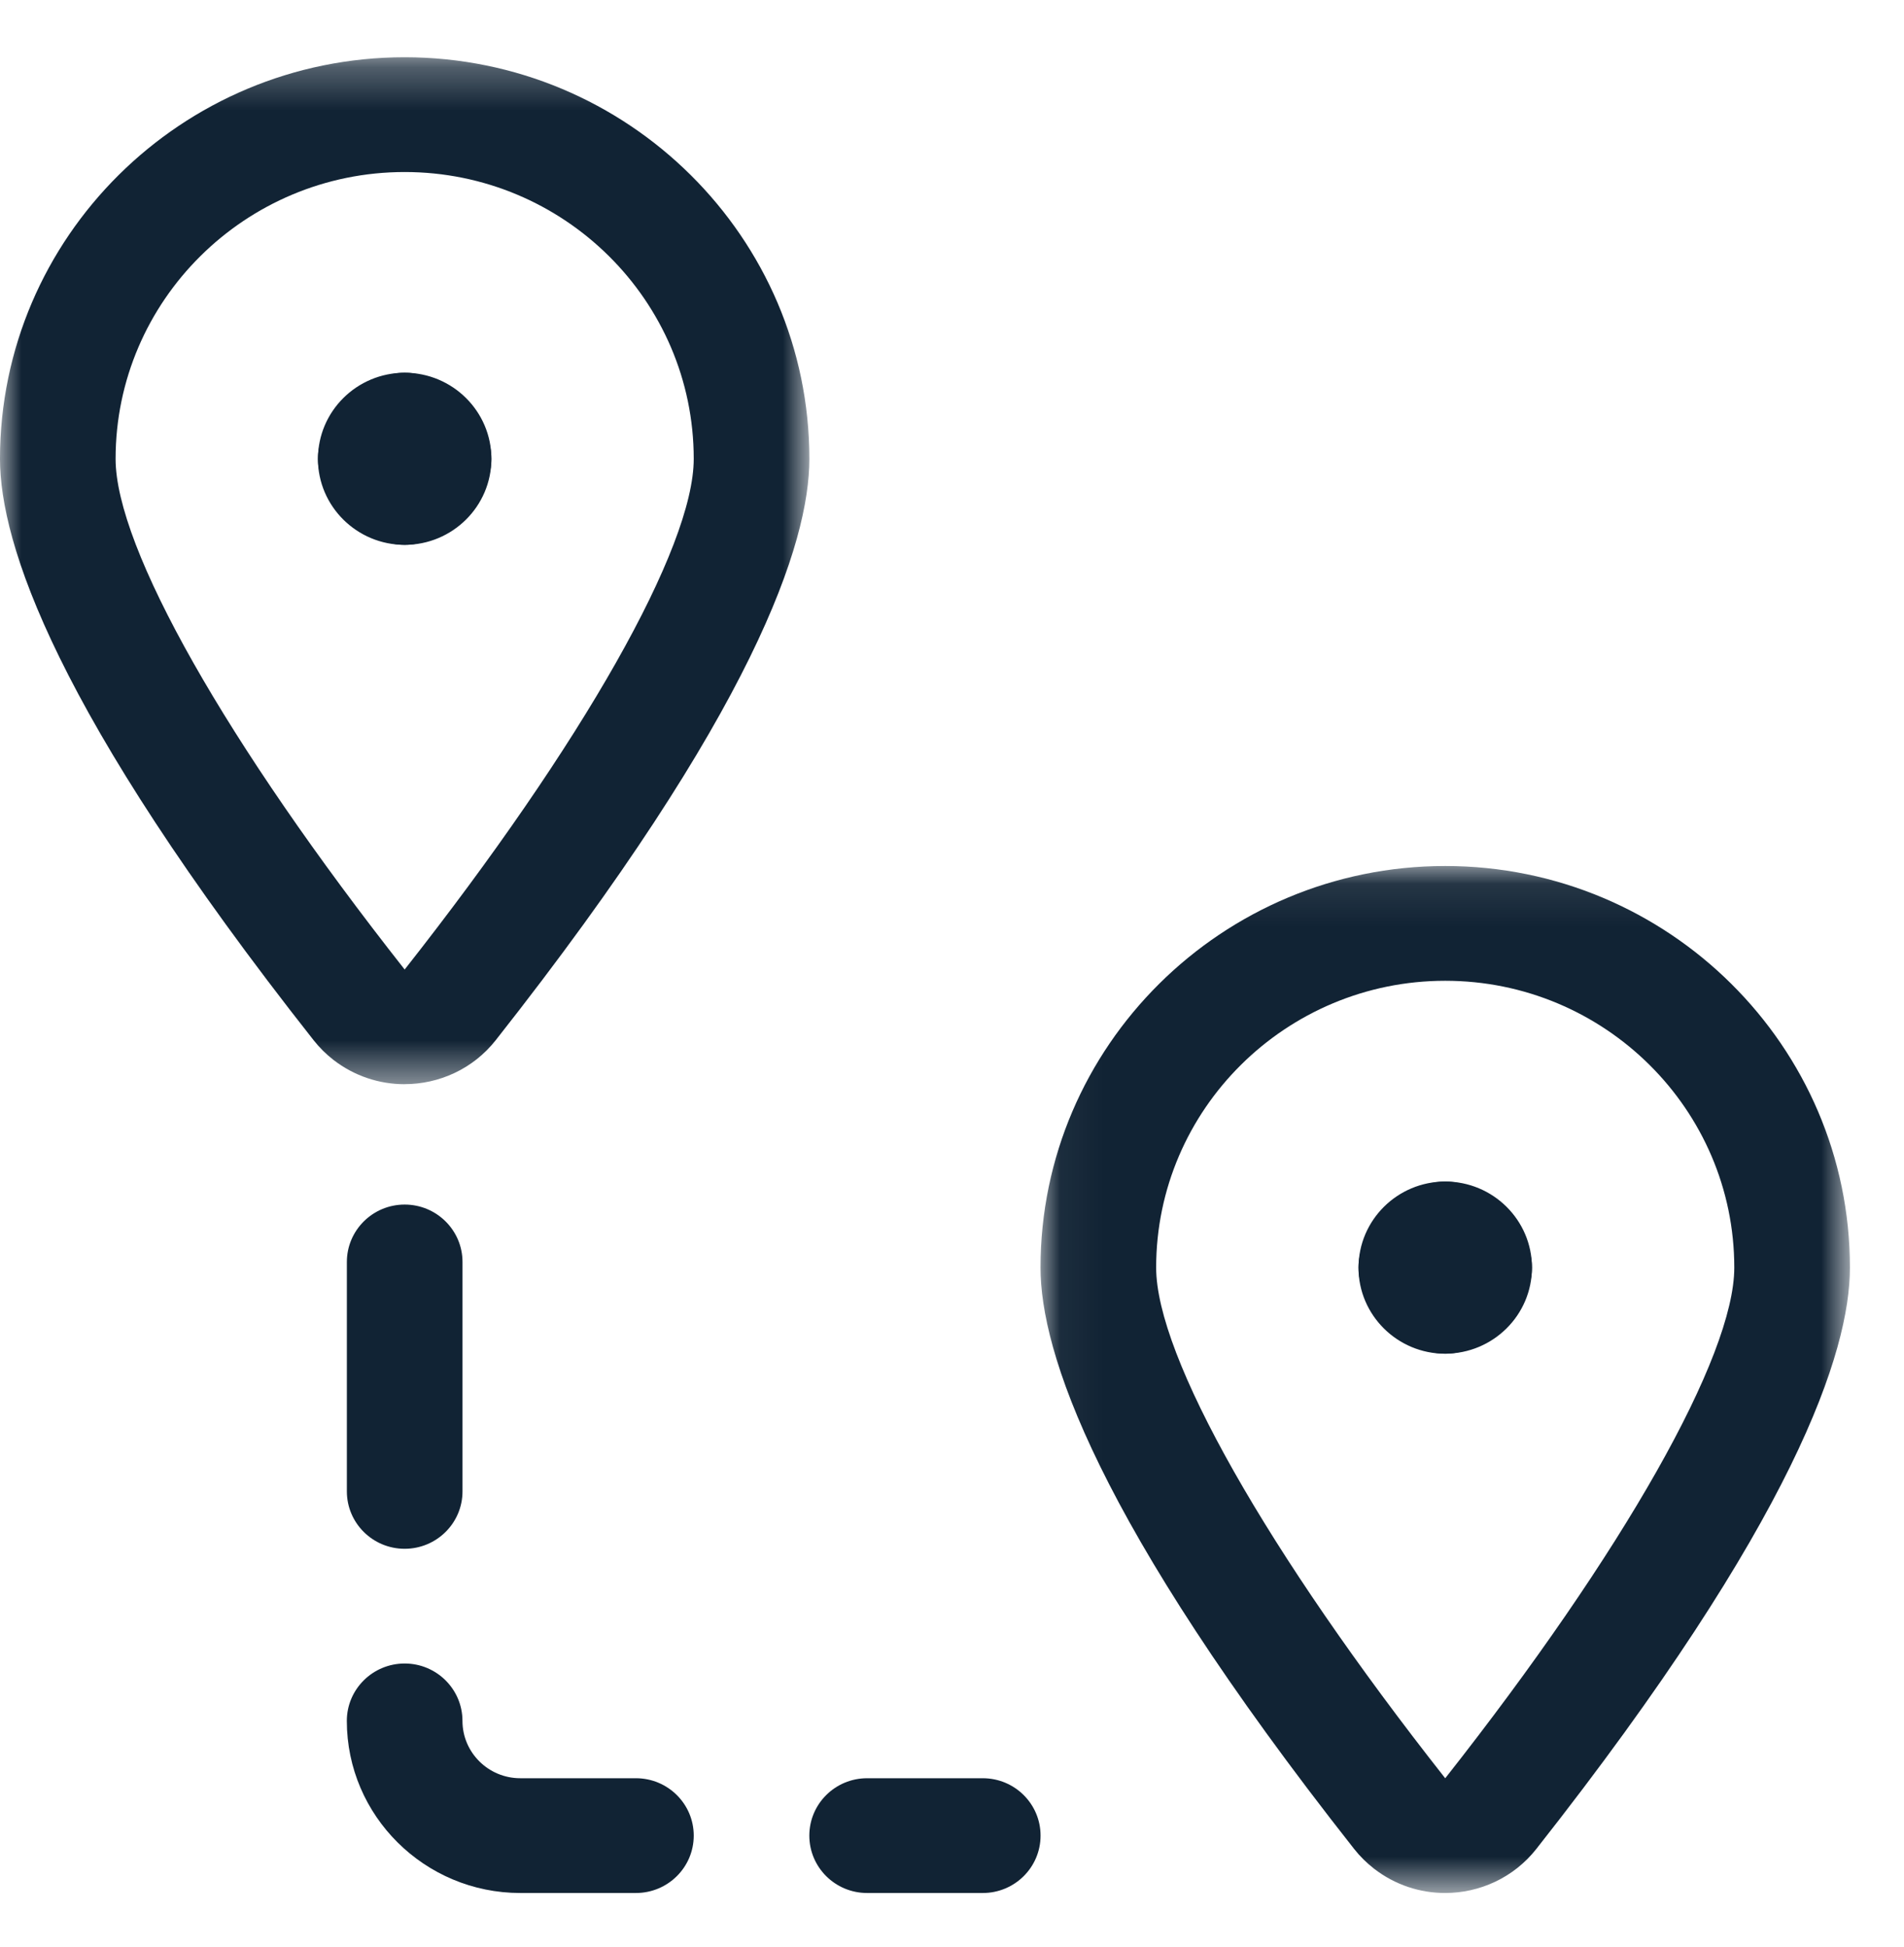
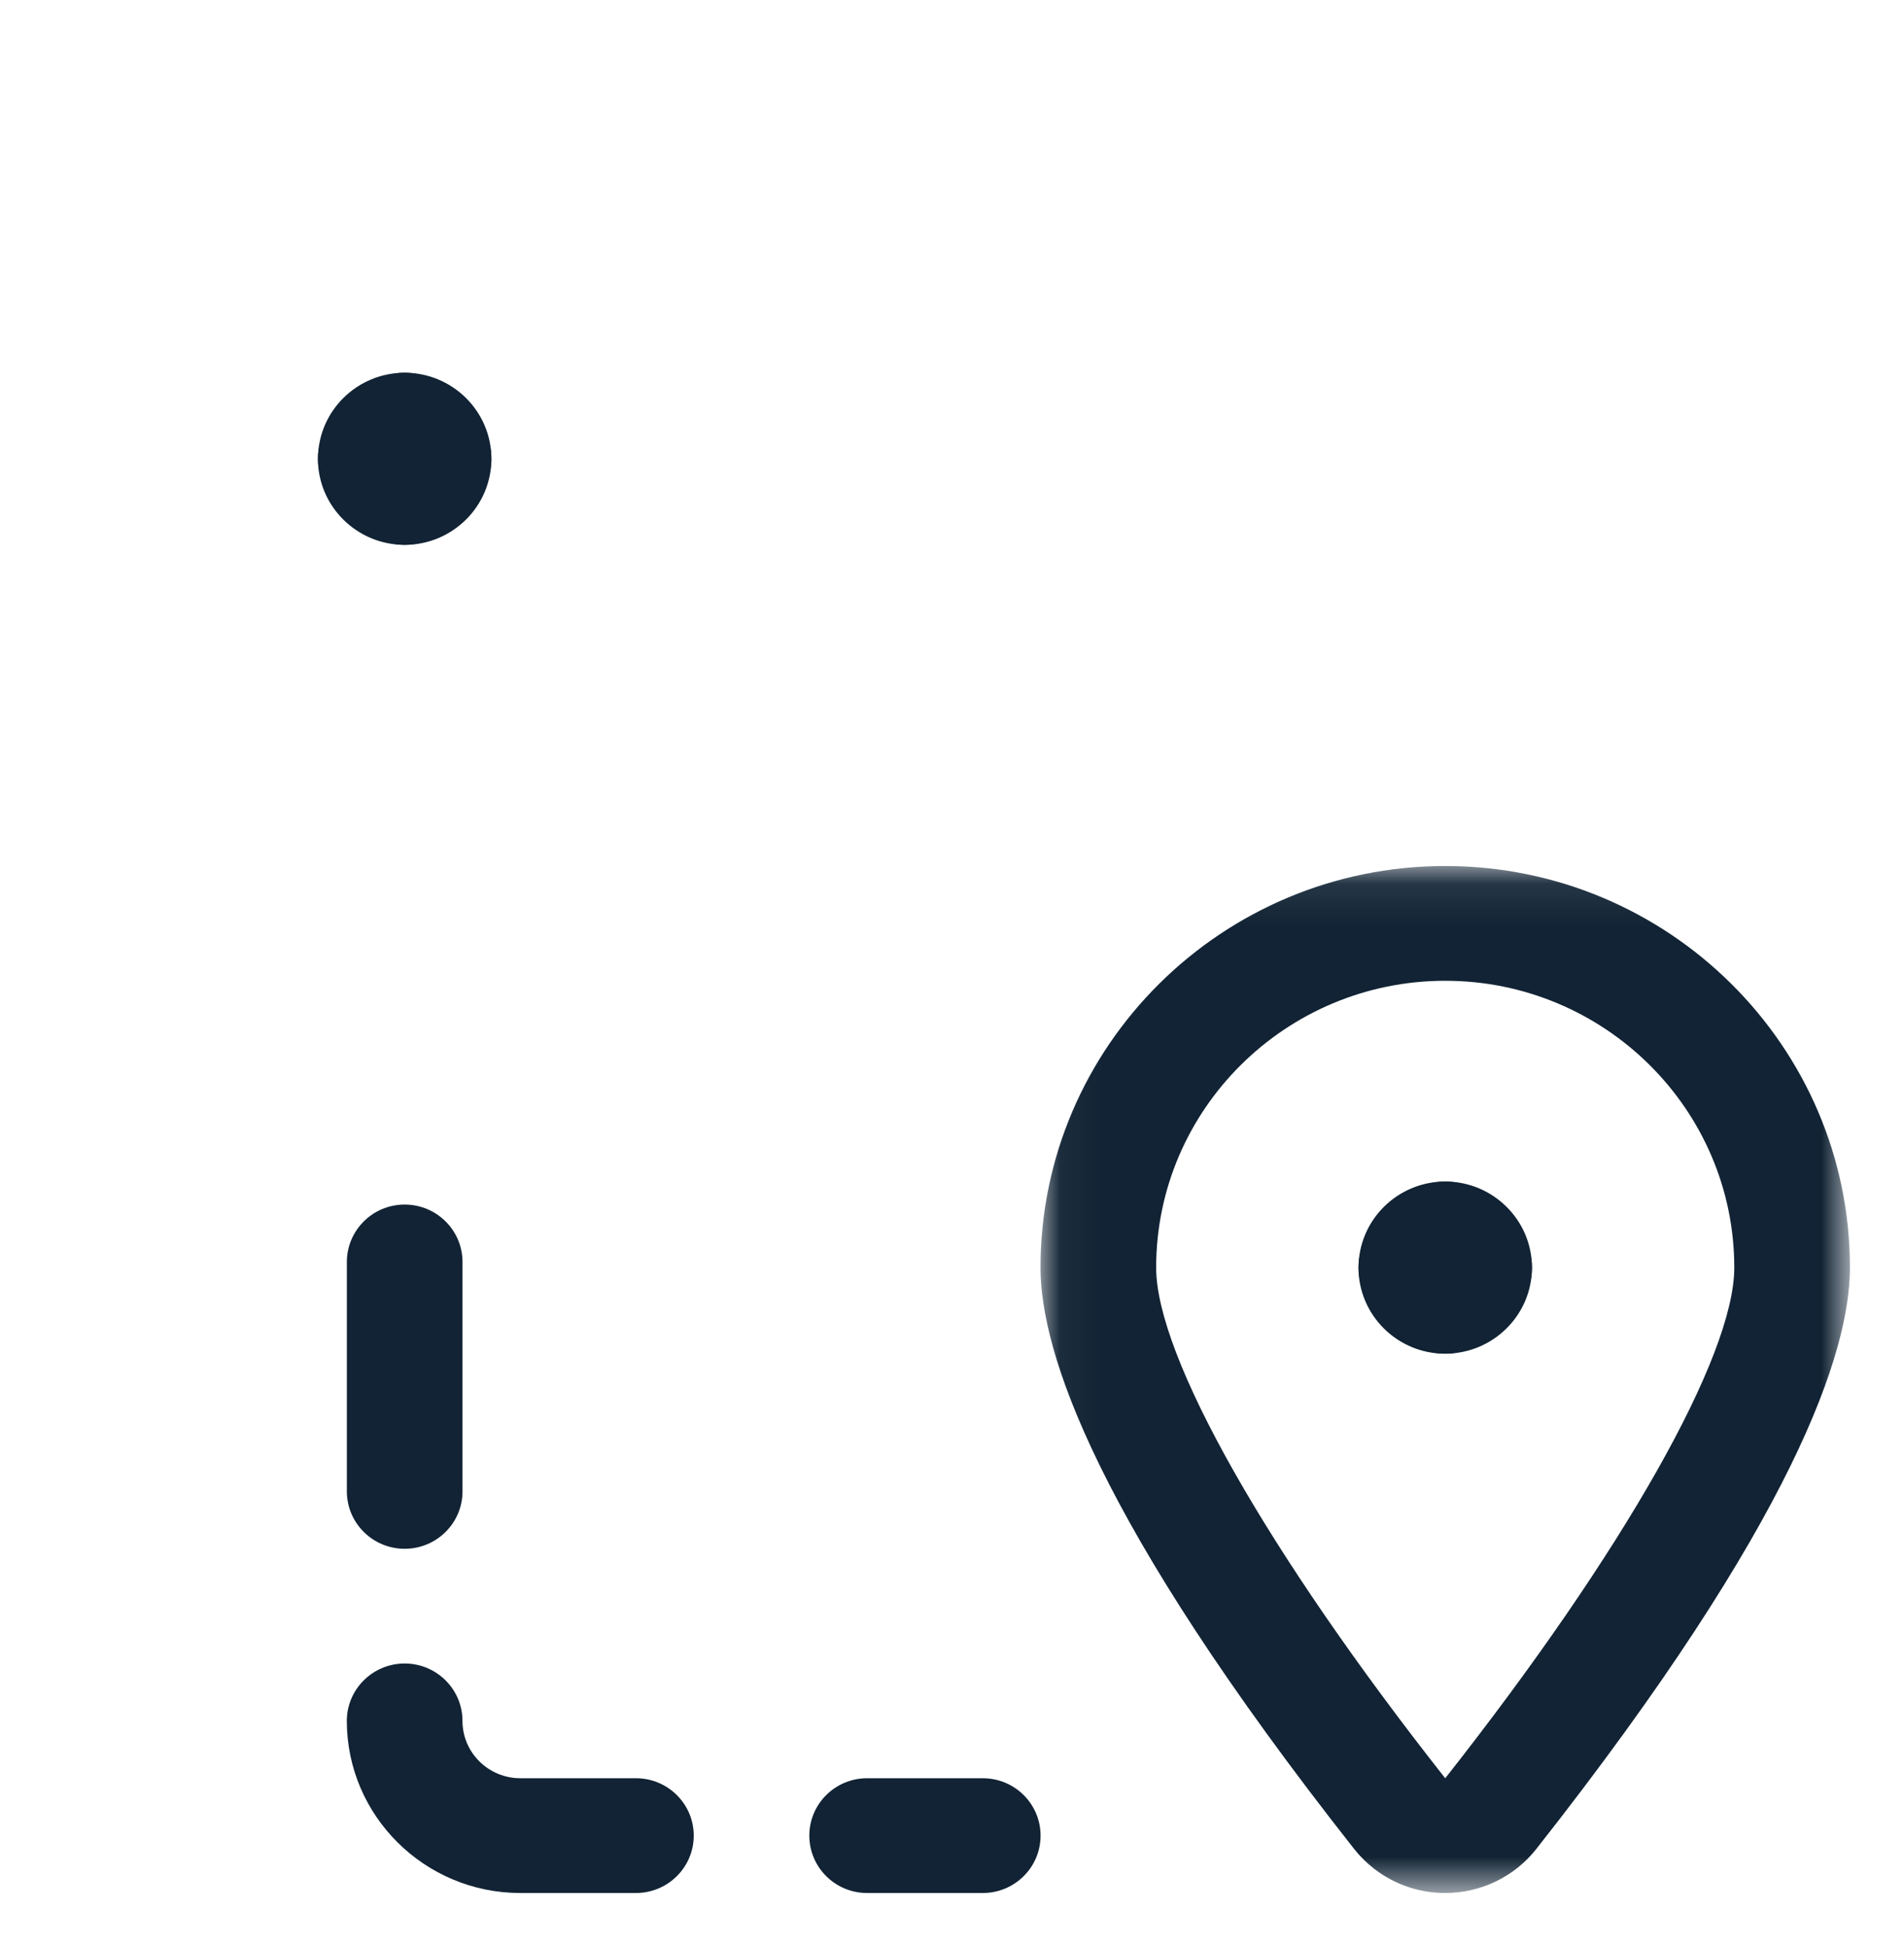
<svg xmlns="http://www.w3.org/2000/svg" xmlns:xlink="http://www.w3.org/1999/xlink" width="45px" height="46px" viewBox="0 0 45 46">
  <defs>
    <path id="scmvxg0bdb" d="M0 1.268L19.129 1.268 19.129 25.535 0 25.535z" />
    <path id="hzz54veord" d="M0.047 0.086L19.177 0.086 19.177 24.353 0.047 24.353z" />
  </defs>
  <g fill="#112334" fill-rule="evenodd">
    <g transform="translate(-183 -716)">
      <g>
-         <path d="M10.247 12.198c-.553 0-1.03-.328-1.246-.797-.473-.214-.803-.688-.803-1.237 0-.748.612-1.356 1.366-1.356 1.13 0 2.05.912 2.05 2.034 0 .748-.613 1.356-1.367 1.356z" transform="translate(183 716)" />
+         <path d="M10.247 12.198c-.553 0-1.03-.328-1.246-.797-.473-.214-.803-.688-.803-1.237 0-.748.612-1.356 1.366-1.356 1.13 0 2.05.912 2.05 2.034 0 .748-.613 1.356-1.367 1.356" transform="translate(183 716)" />
        <path d="M8.881 12.198c-.754 0-1.366-.608-1.366-1.356 0-1.122.919-2.034 2.05-2.034.753 0 1.366.608 1.366 1.356 0 .55-.33 1.023-.804 1.237-.215.47-.692.797-1.246.797" transform="translate(183 716)" />
        <path d="M9.564 12.875c-1.13 0-2.05-.911-2.05-2.033 0-.748.613-1.356 1.367-1.356.554 0 1.03.328 1.246.797.473.214.803.687.803 1.237 0 .748-.612 1.355-1.366 1.355" transform="translate(183 716)" />
        <path d="M9.564 12.875c-.754 0-1.366-.607-1.366-1.355 0-.55.33-1.023.803-1.237.215-.47.693-.797 1.246-.797.754 0 1.367.608 1.367 1.356 0 1.122-.92 2.033-2.05 2.033" transform="translate(183 716)" />
        <g transform="translate(183 716) translate(0 .085)">
          <mask id="fpa0c5vpxc" fill="#fff">
            <use xlink:href="#scmvxg0bdb" />
          </mask>
-           <path d="M9.564 3.98c-3.766 0-6.832 3.041-6.832 6.778 0 2.098 2.619 6.721 6.832 12.067 4.214-5.349 6.832-9.973 6.832-12.067 0-3.737-3.066-6.778-6.832-6.778m-.003 21.555c-.589 0-1.18-.188-1.68-.574-.176-.137-.334-.294-.471-.468C1.285 16.724 0 12.736 0 10.758c0-5.232 4.291-9.49 9.564-9.49s9.565 4.258 9.565 9.49c0 1.975-1.286 5.962-7.412 13.736-.537.683-1.343 1.04-2.156 1.04" mask="url(#fpa0c5vpxc)" />
        </g>
        <path d="M34.84 31.31c-.553 0-1.03-.328-1.246-.798-.473-.213-.803-.686-.803-1.236 0-.748.612-1.356 1.366-1.356 1.13 0 2.05.912 2.05 2.034 0 .75-.612 1.355-1.366 1.355z" transform="translate(183 716)" />
        <path d="M33.474 31.31c-.754 0-1.366-.607-1.366-1.356 0-1.122.92-2.034 2.05-2.034.754 0 1.366.608 1.366 1.356 0 .55-.33 1.023-.803 1.236-.216.47-.693.797-1.247.797" transform="translate(183 716)" />
        <path d="M34.157 31.989c-1.13 0-2.05-.912-2.05-2.034 0-.748.613-1.355 1.367-1.355.554 0 1.031.327 1.247.798.473.212.803.686.803 1.235 0 .748-.612 1.356-1.367 1.356" transform="translate(183 716)" />
        <path d="M34.157 31.987c-.754 0-1.366-.606-1.366-1.356 0-.549.33-1.022.803-1.235.216-.47.693-.798 1.247-.798.754 0 1.366.607 1.366 1.356 0 1.121-.92 2.033-2.05 2.033" transform="translate(183 716)" />
        <g transform="translate(183 716) translate(24.545 20.379)">
          <mask id="1gaguse5le" fill="#fff">
            <use xlink:href="#hzz54veord" />
          </mask>
          <path d="M9.612 2.797c-3.766 0-6.832 3.041-6.832 6.778 0 2.095 2.618 6.719 6.832 12.067 4.214-5.348 6.832-9.972 6.832-12.067 0-3.737-3.066-6.778-6.832-6.778m-.003 21.556c-.589 0-1.18-.188-1.68-.575-.174-.136-.334-.293-.47-.466C1.333 15.538.047 11.55.047 9.575c0-5.232 4.292-9.49 9.565-9.49s9.565 4.258 9.565 9.49c0 1.976-1.288 5.963-7.412 13.737-.538.683-1.343 1.041-2.156 1.041" mask="url(#1gaguse5le)" />
        </g>
        <path d="M9.564 36.598c-.754 0-1.366-.607-1.366-1.356V29.82c0-.748.612-1.356 1.366-1.356.754 0 1.367.608 1.367 1.356v5.422c0 .749-.613 1.356-1.367 1.356M15.03 44.732h-2.733c-2.261 0-4.1-1.825-4.1-4.067 0-.748.613-1.356 1.367-1.356s1.366.608 1.366 1.356c0 .748.613 1.355 1.367 1.355h2.732c.754 0 1.367.606 1.367 1.356 0 .75-.613 1.356-1.367 1.356M23.227 44.732h-2.733c-.754 0-1.366-.606-1.366-1.356 0-.75.612-1.356 1.366-1.356h2.733c.754 0 1.366.606 1.366 1.356 0 .75-.612 1.356-1.366 1.356" transform="translate(183 716)" />
      </g>
    </g>
  </g>
</svg>